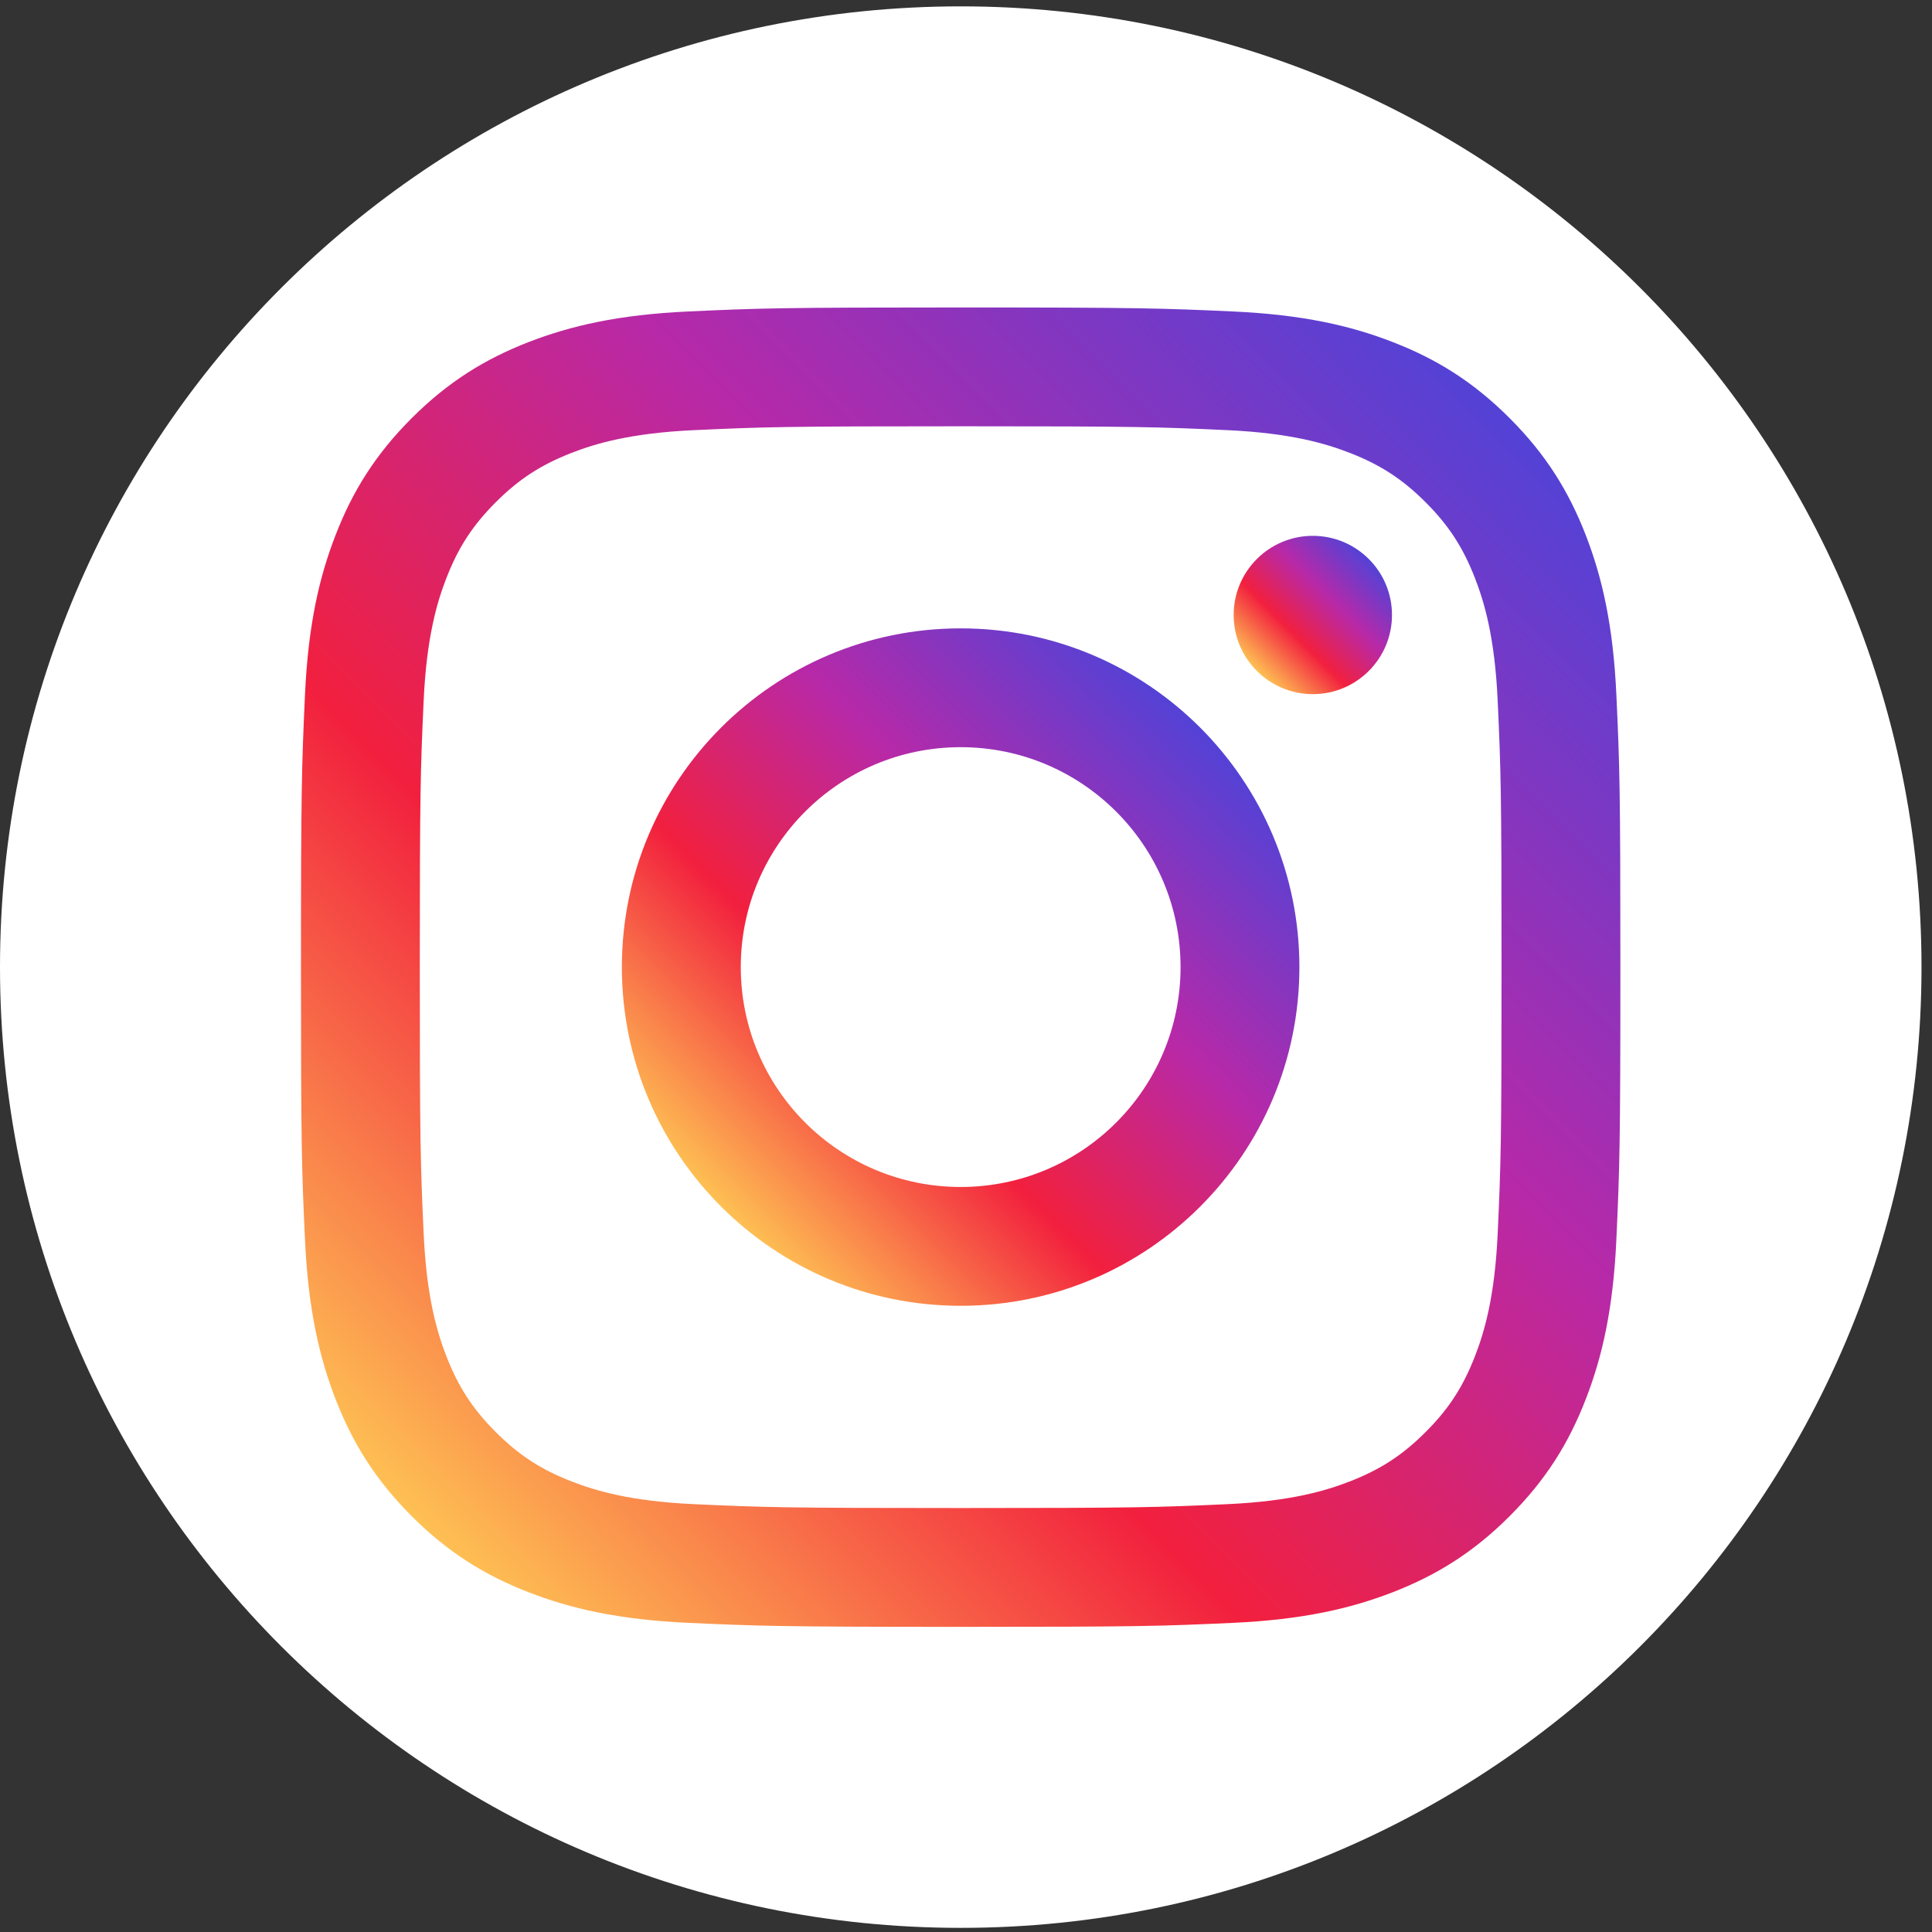
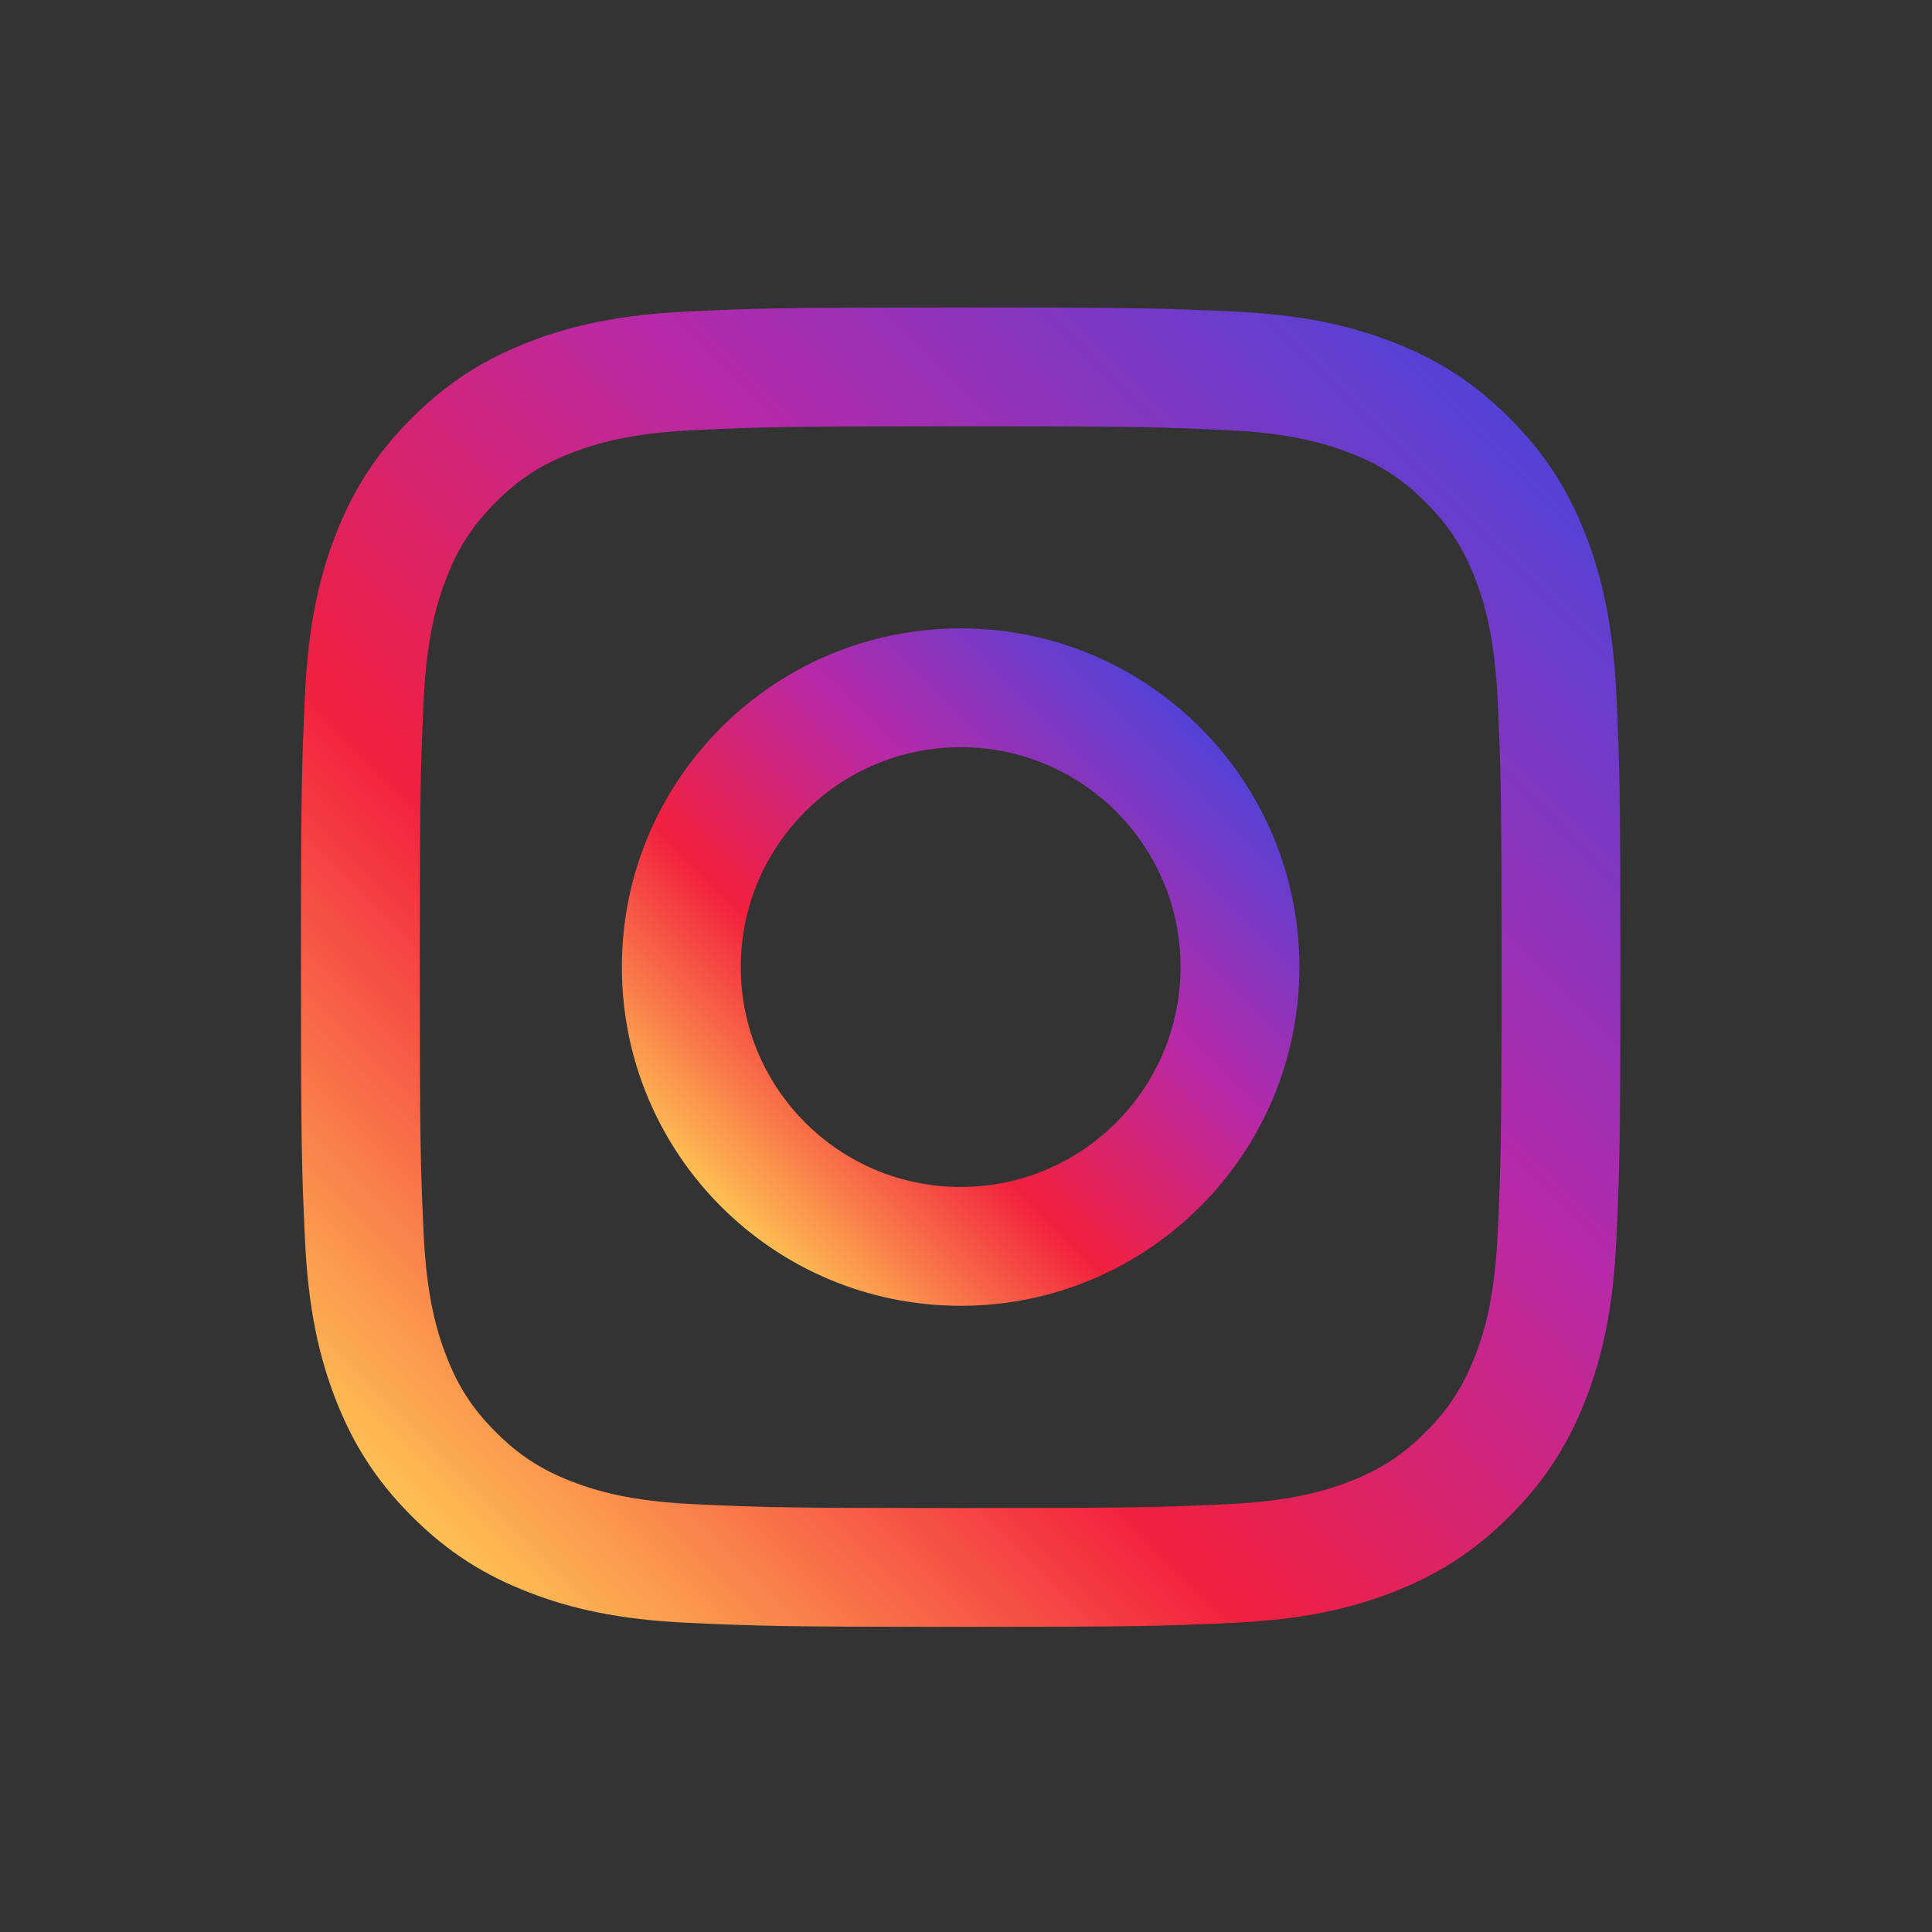
<svg xmlns="http://www.w3.org/2000/svg" width="92" height="92" viewBox="0 0 92 92" fill="none">
  <rect x="0" y="0" width="92" height="92" fill="#333333" stroke="none" />
-   <path d="M45.752 0.303H45.749C20.482 0.303 0 20.785 0 46.052V46.054C0 71.321 20.482 91.803 45.749 91.803H45.752C71.018 91.803 91.5 71.321 91.5 46.054V46.052C91.5 20.785 71.018 0.303 45.752 0.303Z" fill="white" />
  <path d="M45.746 20.299C54.133 20.299 55.127 20.331 58.44 20.483C61.502 20.624 63.166 21.135 64.274 21.565C65.739 22.136 66.786 22.817 67.885 23.916C68.985 25.016 69.666 26.063 70.236 27.528C70.666 28.636 71.178 30.297 71.318 33.361C71.47 36.675 71.502 37.669 71.502 46.055C71.502 54.442 71.47 55.436 71.318 58.749C71.178 61.811 70.666 63.474 70.236 64.583C69.666 66.048 68.985 67.095 67.885 68.194C66.786 69.293 65.739 69.975 64.274 70.545C63.166 70.975 61.505 71.487 58.44 71.627C55.127 71.779 54.136 71.811 45.746 71.811C37.357 71.811 36.366 71.779 33.053 71.627C29.991 71.487 28.327 70.975 27.219 70.545C25.754 69.975 24.707 69.293 23.608 68.194C22.508 67.095 21.827 66.048 21.256 64.583C20.827 63.474 20.315 61.813 20.174 58.749C20.023 55.436 19.99 54.442 19.99 46.055C19.99 37.669 20.023 36.675 20.174 33.361C20.315 30.3 20.827 28.636 21.256 27.528C21.827 26.063 22.508 25.016 23.608 23.916C24.707 22.817 25.754 22.136 27.219 21.565C28.327 21.135 29.988 20.624 33.053 20.483C36.366 20.331 37.36 20.299 45.746 20.299ZM45.746 14.641C37.214 14.641 36.146 14.676 32.795 14.831C29.453 14.983 27.169 15.515 25.169 16.29C23.105 17.094 21.353 18.167 19.604 19.913C17.859 21.659 16.782 23.41 15.981 25.478C15.203 27.475 14.674 29.759 14.522 33.104C14.37 36.455 14.332 37.525 14.332 46.055C14.332 54.585 14.367 55.655 14.522 59.006C14.674 62.349 15.206 64.632 15.981 66.632C16.785 68.697 17.859 70.451 19.604 72.197C21.35 73.943 23.102 75.019 25.169 75.82C27.166 76.598 29.45 77.127 32.795 77.279C36.146 77.431 37.217 77.469 45.746 77.469C54.276 77.469 55.346 77.434 58.697 77.279C62.04 77.127 64.324 76.595 66.324 75.82C68.388 75.016 70.143 73.943 71.888 72.197C73.634 70.451 74.71 68.7 75.511 66.632C76.289 64.635 76.819 62.352 76.971 59.006C77.123 55.655 77.161 54.585 77.161 46.055C77.161 37.525 77.126 36.455 76.971 33.104C76.819 29.762 76.286 27.478 75.511 25.478C74.707 23.413 73.634 21.659 71.888 19.913C70.143 18.167 68.391 17.091 66.324 16.29C64.326 15.512 62.043 14.983 58.697 14.831C55.346 14.679 54.276 14.641 45.746 14.641Z" fill="url(#paint0_linear_130_500)" />
  <path d="M45.746 29.922C36.836 29.922 29.613 37.145 29.613 46.052C29.613 54.959 36.836 62.181 45.746 62.181C54.656 62.181 61.876 54.959 61.876 46.052C61.876 37.145 54.653 29.922 45.746 29.922ZM45.746 56.523C39.962 56.523 35.275 51.836 35.275 46.052C35.275 40.268 39.962 35.58 45.746 35.58C51.53 35.58 56.217 40.268 56.217 46.052C56.217 51.836 51.53 56.523 45.746 56.523Z" fill="url(#paint1_linear_130_500)" />
-   <path d="M62.515 33.054C64.597 33.054 66.285 31.367 66.285 29.285C66.285 27.203 64.597 25.516 62.515 25.516C60.434 25.516 58.746 27.203 58.746 29.285C58.746 31.367 60.434 33.054 62.515 33.054Z" fill="url(#paint2_linear_130_500)" />
  <defs>
    <linearGradient id="paint0_linear_130_500" x1="19.607" y1="72.194" x2="71.888" y2="19.913" gradientUnits="userSpaceOnUse">
      <stop stop-color="#FEC053" />
      <stop offset="0.33" stop-color="#F2203E" />
      <stop offset="0.65" stop-color="#B729A8" />
      <stop offset="1" stop-color="#5342D6" />
    </linearGradient>
    <linearGradient id="paint1_linear_130_500" x1="34.339" y1="57.459" x2="57.153" y2="34.648" gradientUnits="userSpaceOnUse">
      <stop stop-color="#FEC053" />
      <stop offset="0.33" stop-color="#F2203E" />
      <stop offset="0.65" stop-color="#B729A8" />
      <stop offset="1" stop-color="#5342D6" />
    </linearGradient>
    <linearGradient id="paint2_linear_130_500" x1="59.849" y1="31.949" x2="65.179" y2="26.618" gradientUnits="userSpaceOnUse">
      <stop stop-color="#FEC053" />
      <stop offset="0.33" stop-color="#F2203E" />
      <stop offset="0.65" stop-color="#B729A8" />
      <stop offset="1" stop-color="#5342D6" />
    </linearGradient>
  </defs>
</svg>